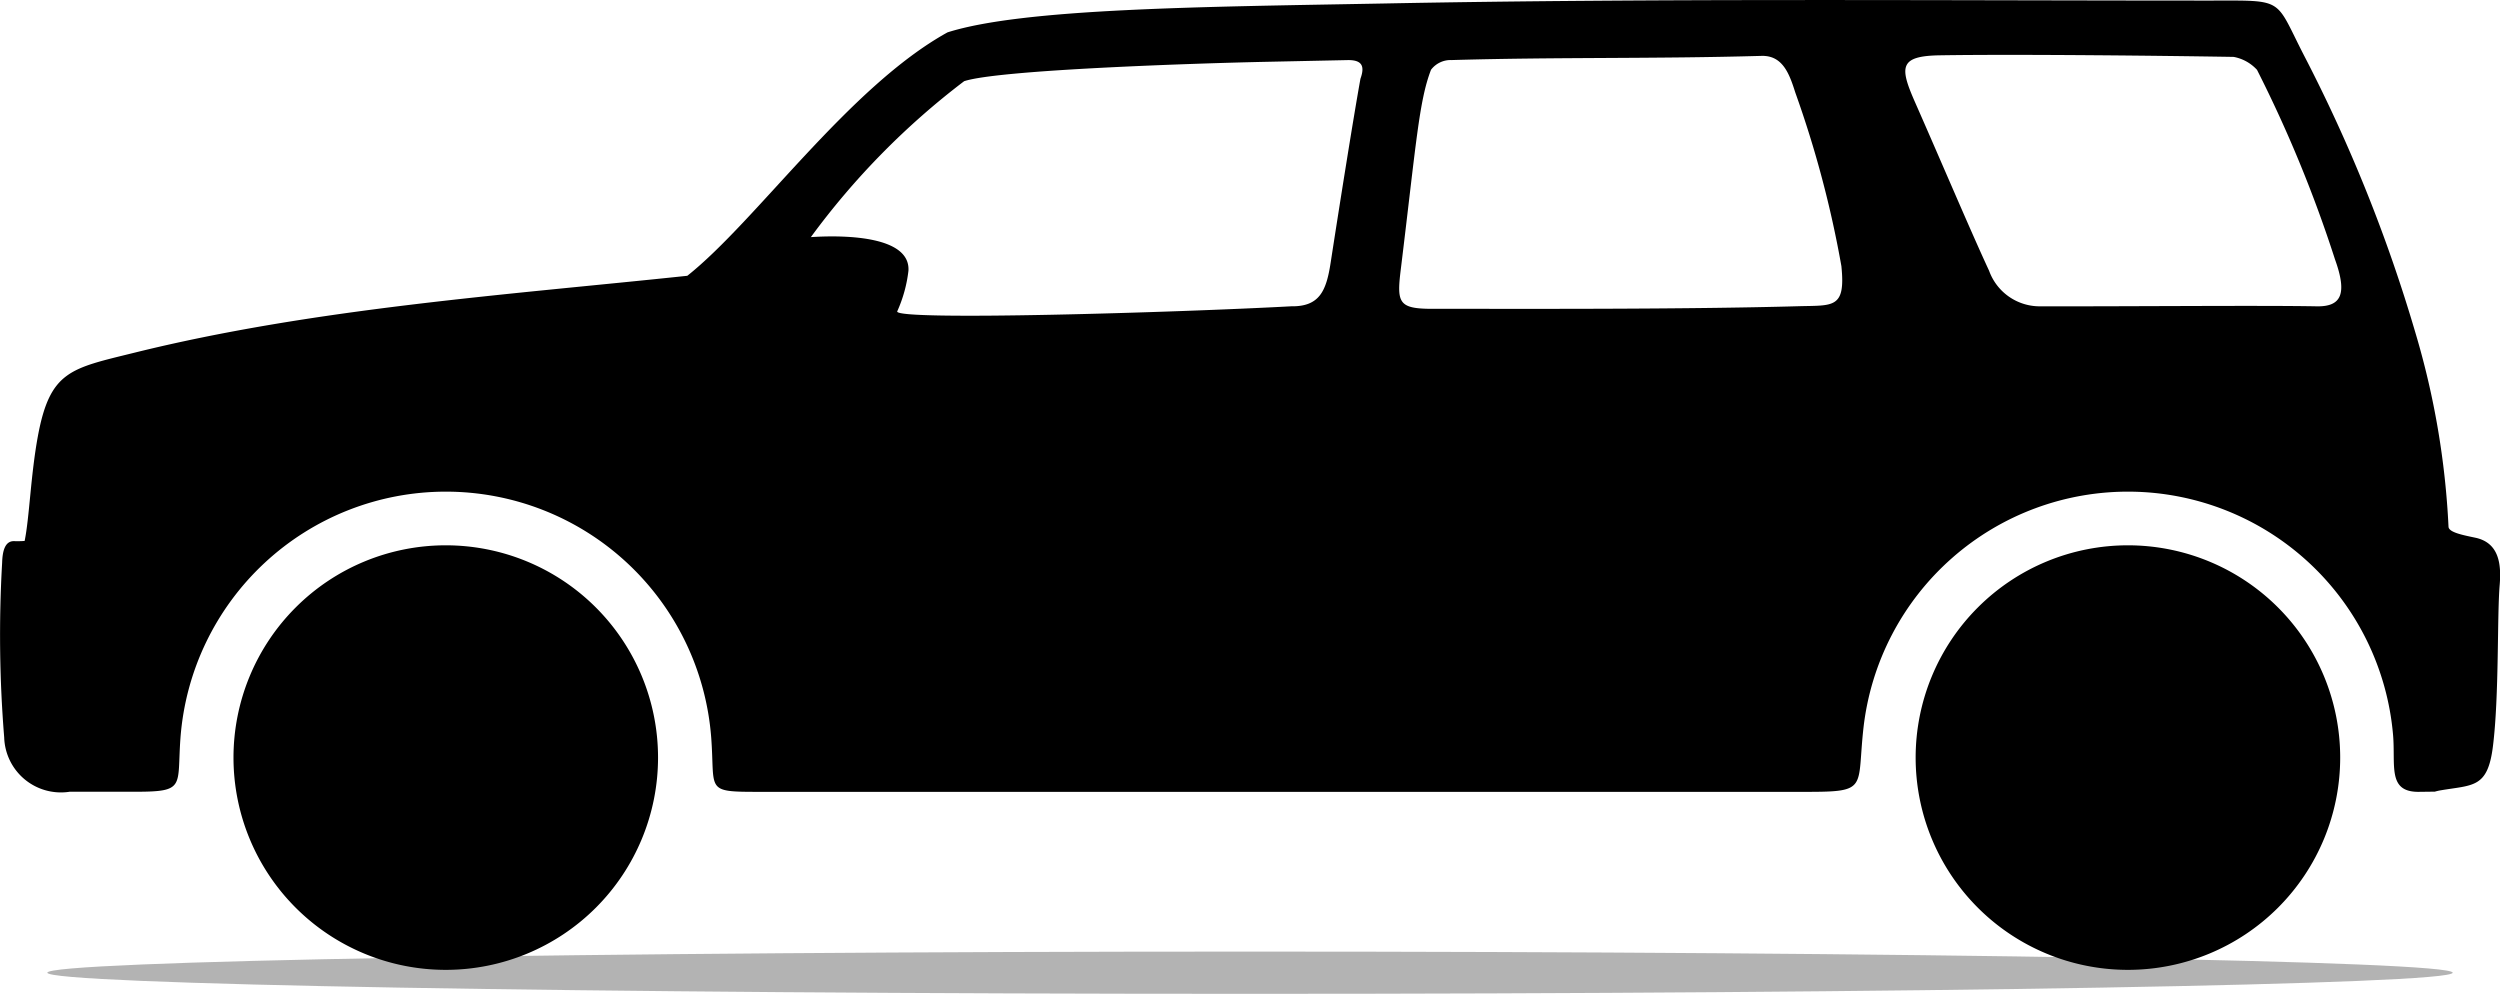
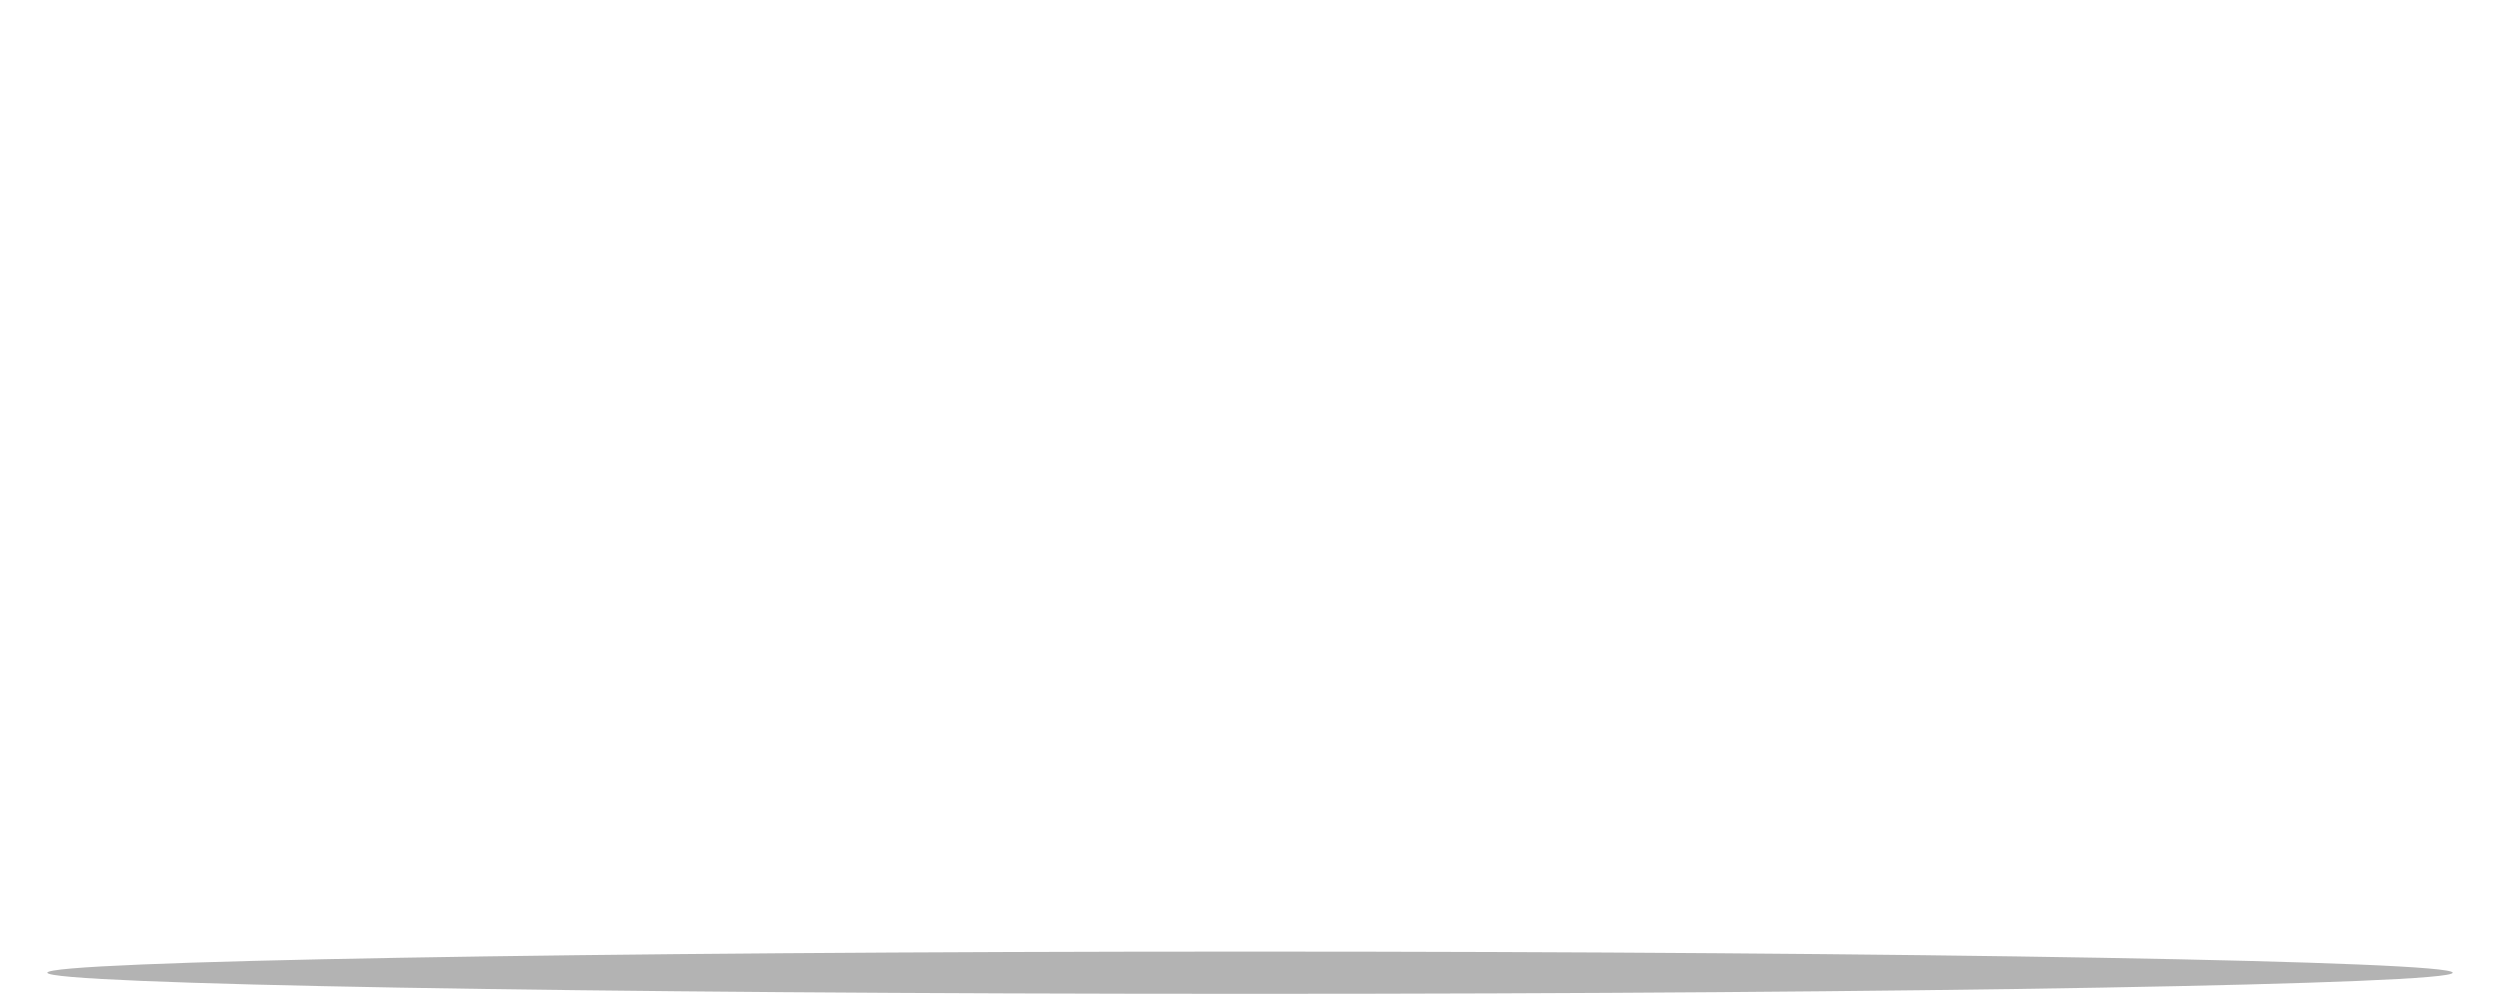
<svg xmlns="http://www.w3.org/2000/svg" width="73.761" height="29.323" viewBox="0 0 73.761 29.323">
  <g id="Group_120" data-name="Group 120" transform="translate(-680.731 -229.77)">
-     <path id="Path_106" data-name="Path 106" d="M719.184,289.448c19.6,0,35.484.279,35.484.623s-15.887.623-35.484.623-35.484-.279-35.484-.623,15.887-.623,35.484-.623Z" transform="translate(-1.572 -31.602)" fill="#b3b3b3" fill-rule="evenodd" />
-     <path id="Path_107" data-name="Path 107" d="M752.571,253.127a1.44,1.44,0,0,1,.159-.037c.968-.166,1.4-.057,1.554-1.306.186-1.5.119-3.848.2-4.773.052-.637-.042-1.234-.724-1.377-.382-.08-.778-.159-.787-.322A23.99,23.99,0,0,0,752,239.6a45.747,45.747,0,0,0-3.3-8.213c-.867-1.69-.544-1.6-2.751-1.6-7.939,0-16.312-.071-24.373.086-5.388.1-10.646.14-12.889.852-2.908,1.609-5.636,5.563-7.677,7.182-5.245.557-11.007.954-16.32,2.271-1.874.464-2.485.528-2.843,2.471-.211,1.148-.249,2.405-.389,3.081a2.774,2.774,0,0,1-.312.006c-.278-.006-.342.314-.352.635a37.366,37.366,0,0,0,.061,5.159,1.674,1.674,0,0,0,1.931,1.6h1.923c1.51,0,1.241-.138,1.346-1.582a7.852,7.852,0,0,1,15.66-.015c.117,1.57-.2,1.6,1.4,1.6h30.922c1.833,0,1.475-.1,1.675-1.891a7.852,7.852,0,0,1,15.625.213c.076.9-.169,1.678.747,1.678Zm-58.688-7.268a6.263,6.263,0,1,1-6.263,6.263,6.263,6.263,0,0,1,6.263-6.263Zm49.631,0a6.263,6.263,0,1,1-6.263,6.263,6.264,6.264,0,0,1,6.263-6.263Zm-36.312-6.9a4.043,4.043,0,0,0,.332-1.2c.06-.992-1.754-1.066-2.879-.993a22.42,22.42,0,0,1,4.522-4.6c1.019-.341,6.939-.53,8.855-.571l2.464-.052c.445-.006.5.2.374.551-.22,1.223-.615,3.719-.879,5.426-.127.824-.322,1.3-1.164,1.287-3.326.181-11.665.434-11.625.152Zm27.861-1.322A31.45,31.45,0,0,0,733.7,232.5c-.174-.549-.37-1.1-1-1.081-3.175.09-6.019.033-9.138.123a.726.726,0,0,0-.61.287c-.352.912-.435,2.153-.893,5.9-.126,1.026-.059,1.166,1.08,1.152,2.494,0,7.227.02,10.649-.076,1.026-.029,1.4.079,1.273-1.173Zm4.352.115c-.536-1.154-1.384-3.156-2.179-4.959-.46-1.044-.477-1.372.73-1.391,2.385-.038,6.928.017,8.669.047a1.242,1.242,0,0,1,.688.382,38.474,38.474,0,0,1,2.3,5.59c.37,1.026.186,1.4-.539,1.387-1.638-.031-5.738.006-8.164,0a1.588,1.588,0,0,1-1.505-1.058Z" transform="translate(0 0)" fill-rule="evenodd" />
+     <path id="Path_106" data-name="Path 106" d="M719.184,289.448c19.6,0,35.484.279,35.484.623s-15.887.623-35.484.623-35.484-.279-35.484-.623,15.887-.623,35.484-.623" transform="translate(-1.572 -31.602)" fill="#b3b3b3" fill-rule="evenodd" />
  </g>
</svg>